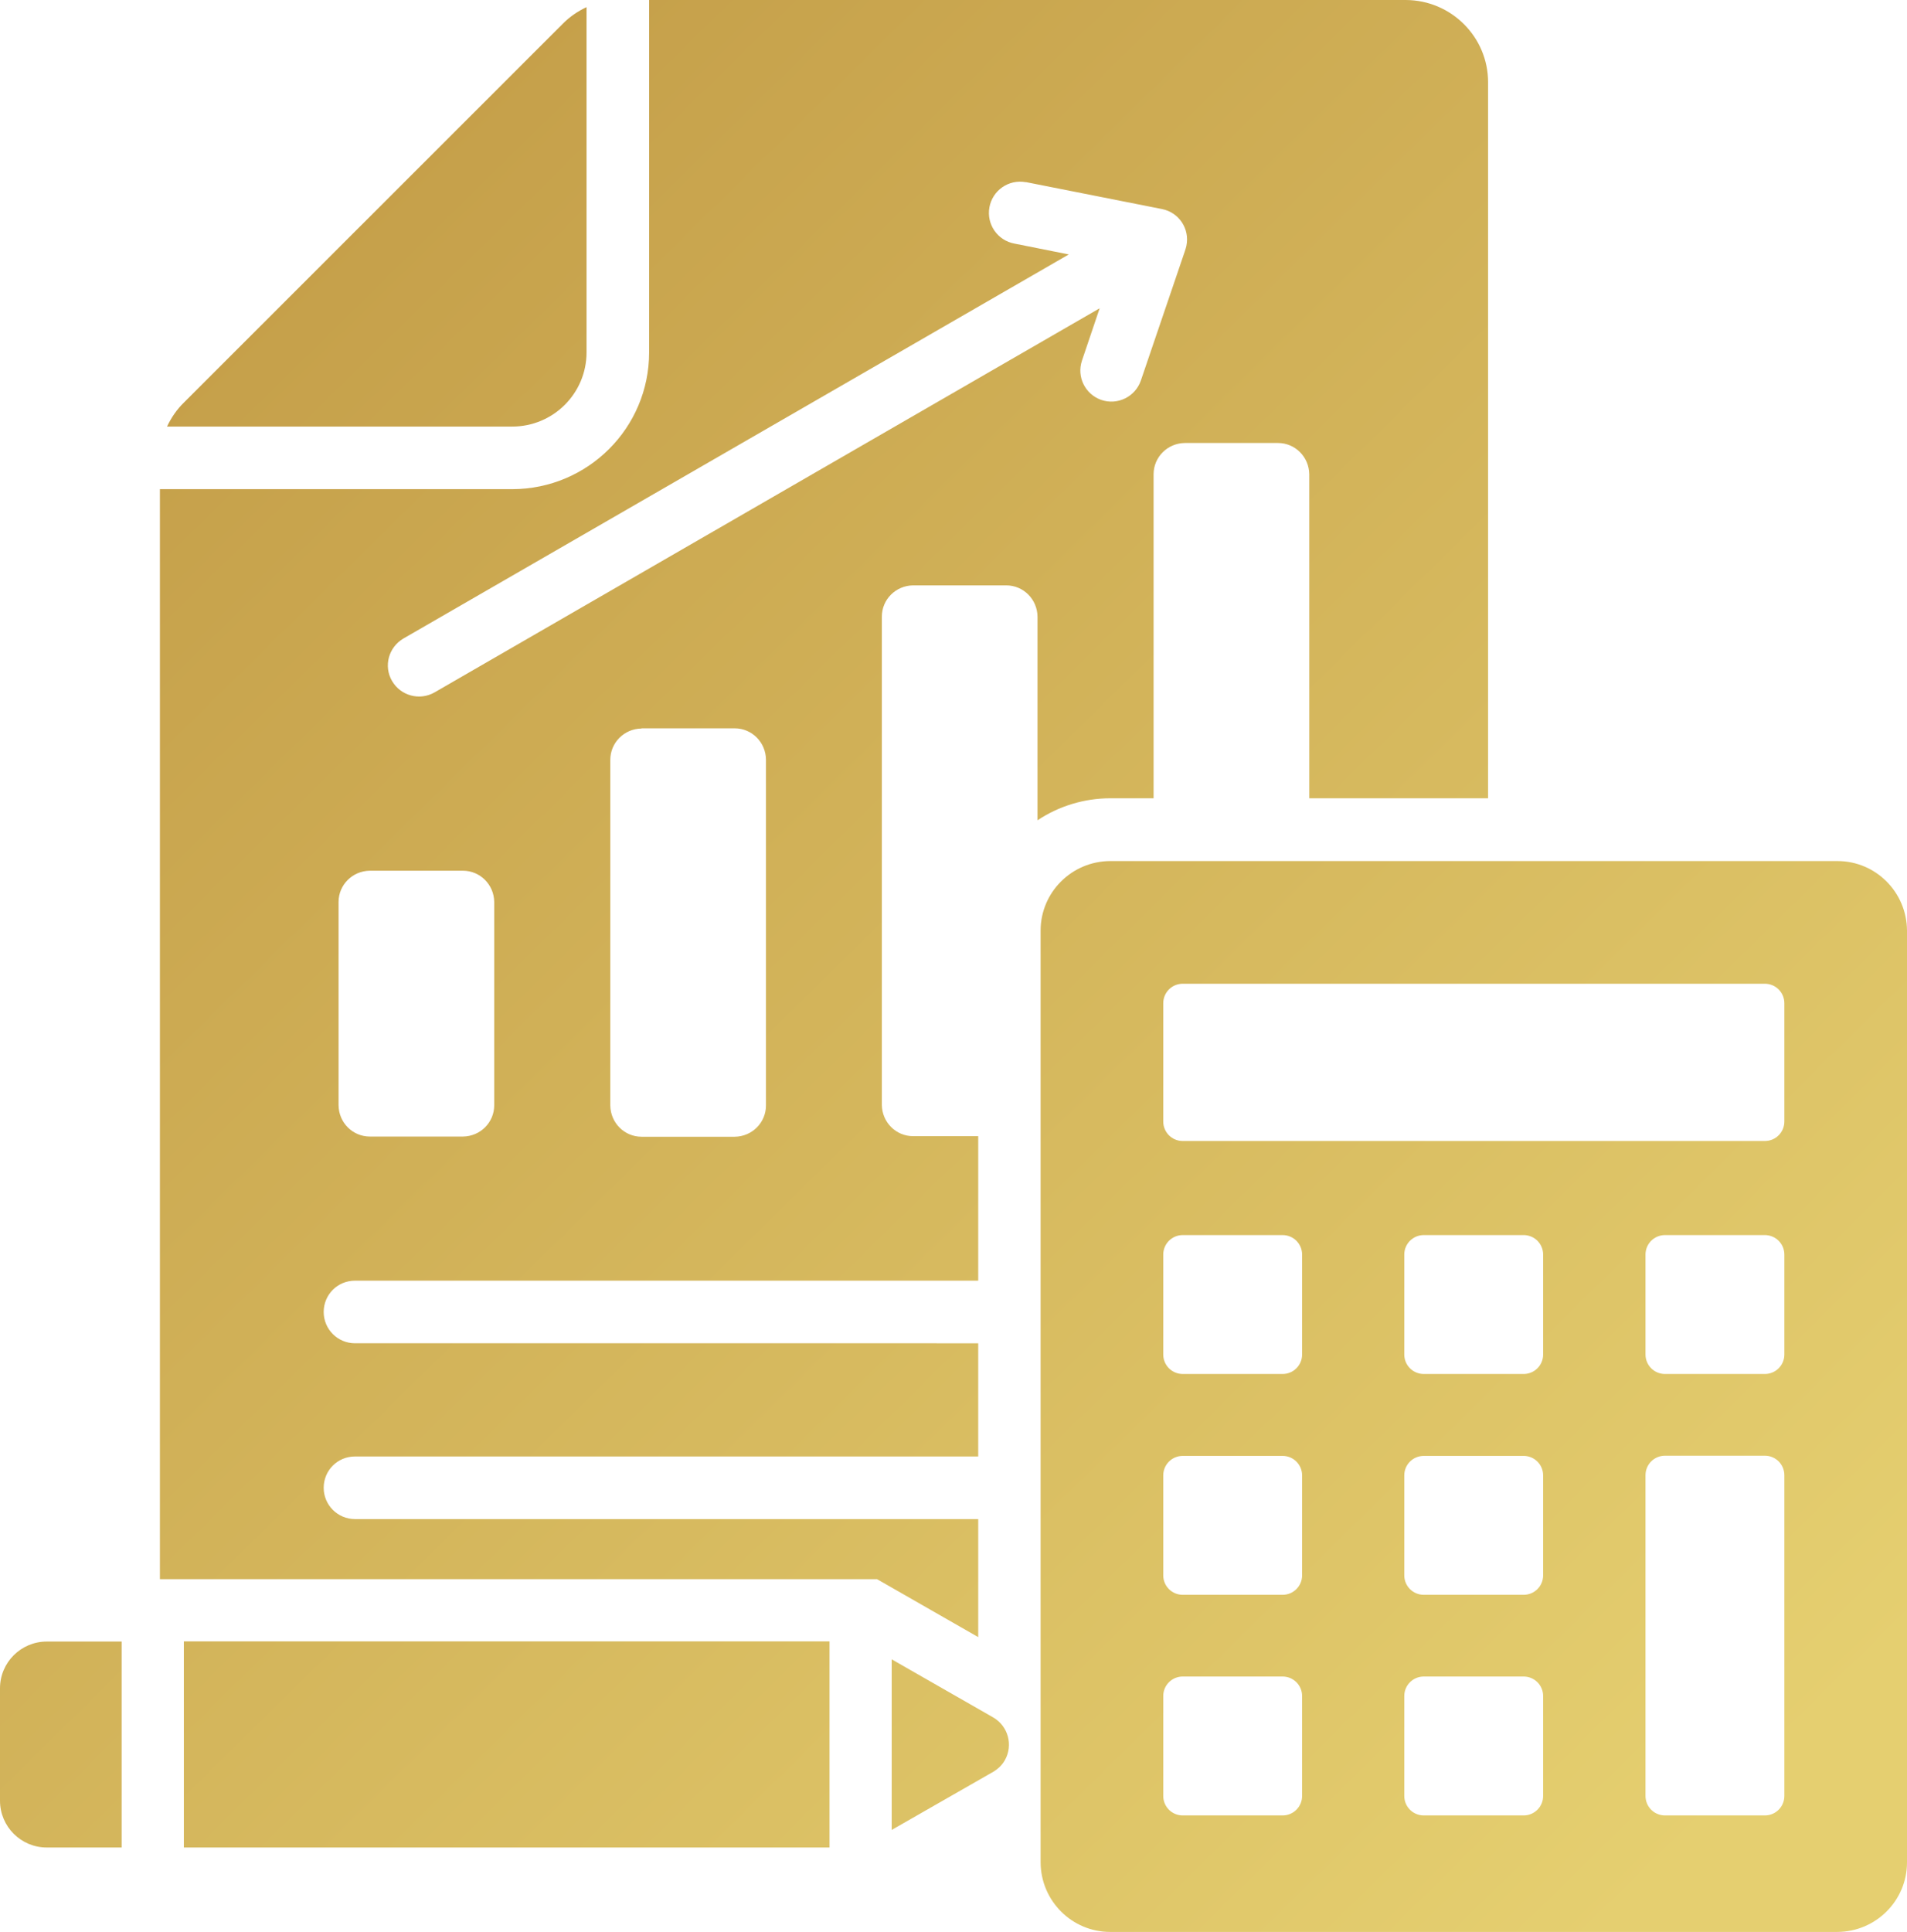
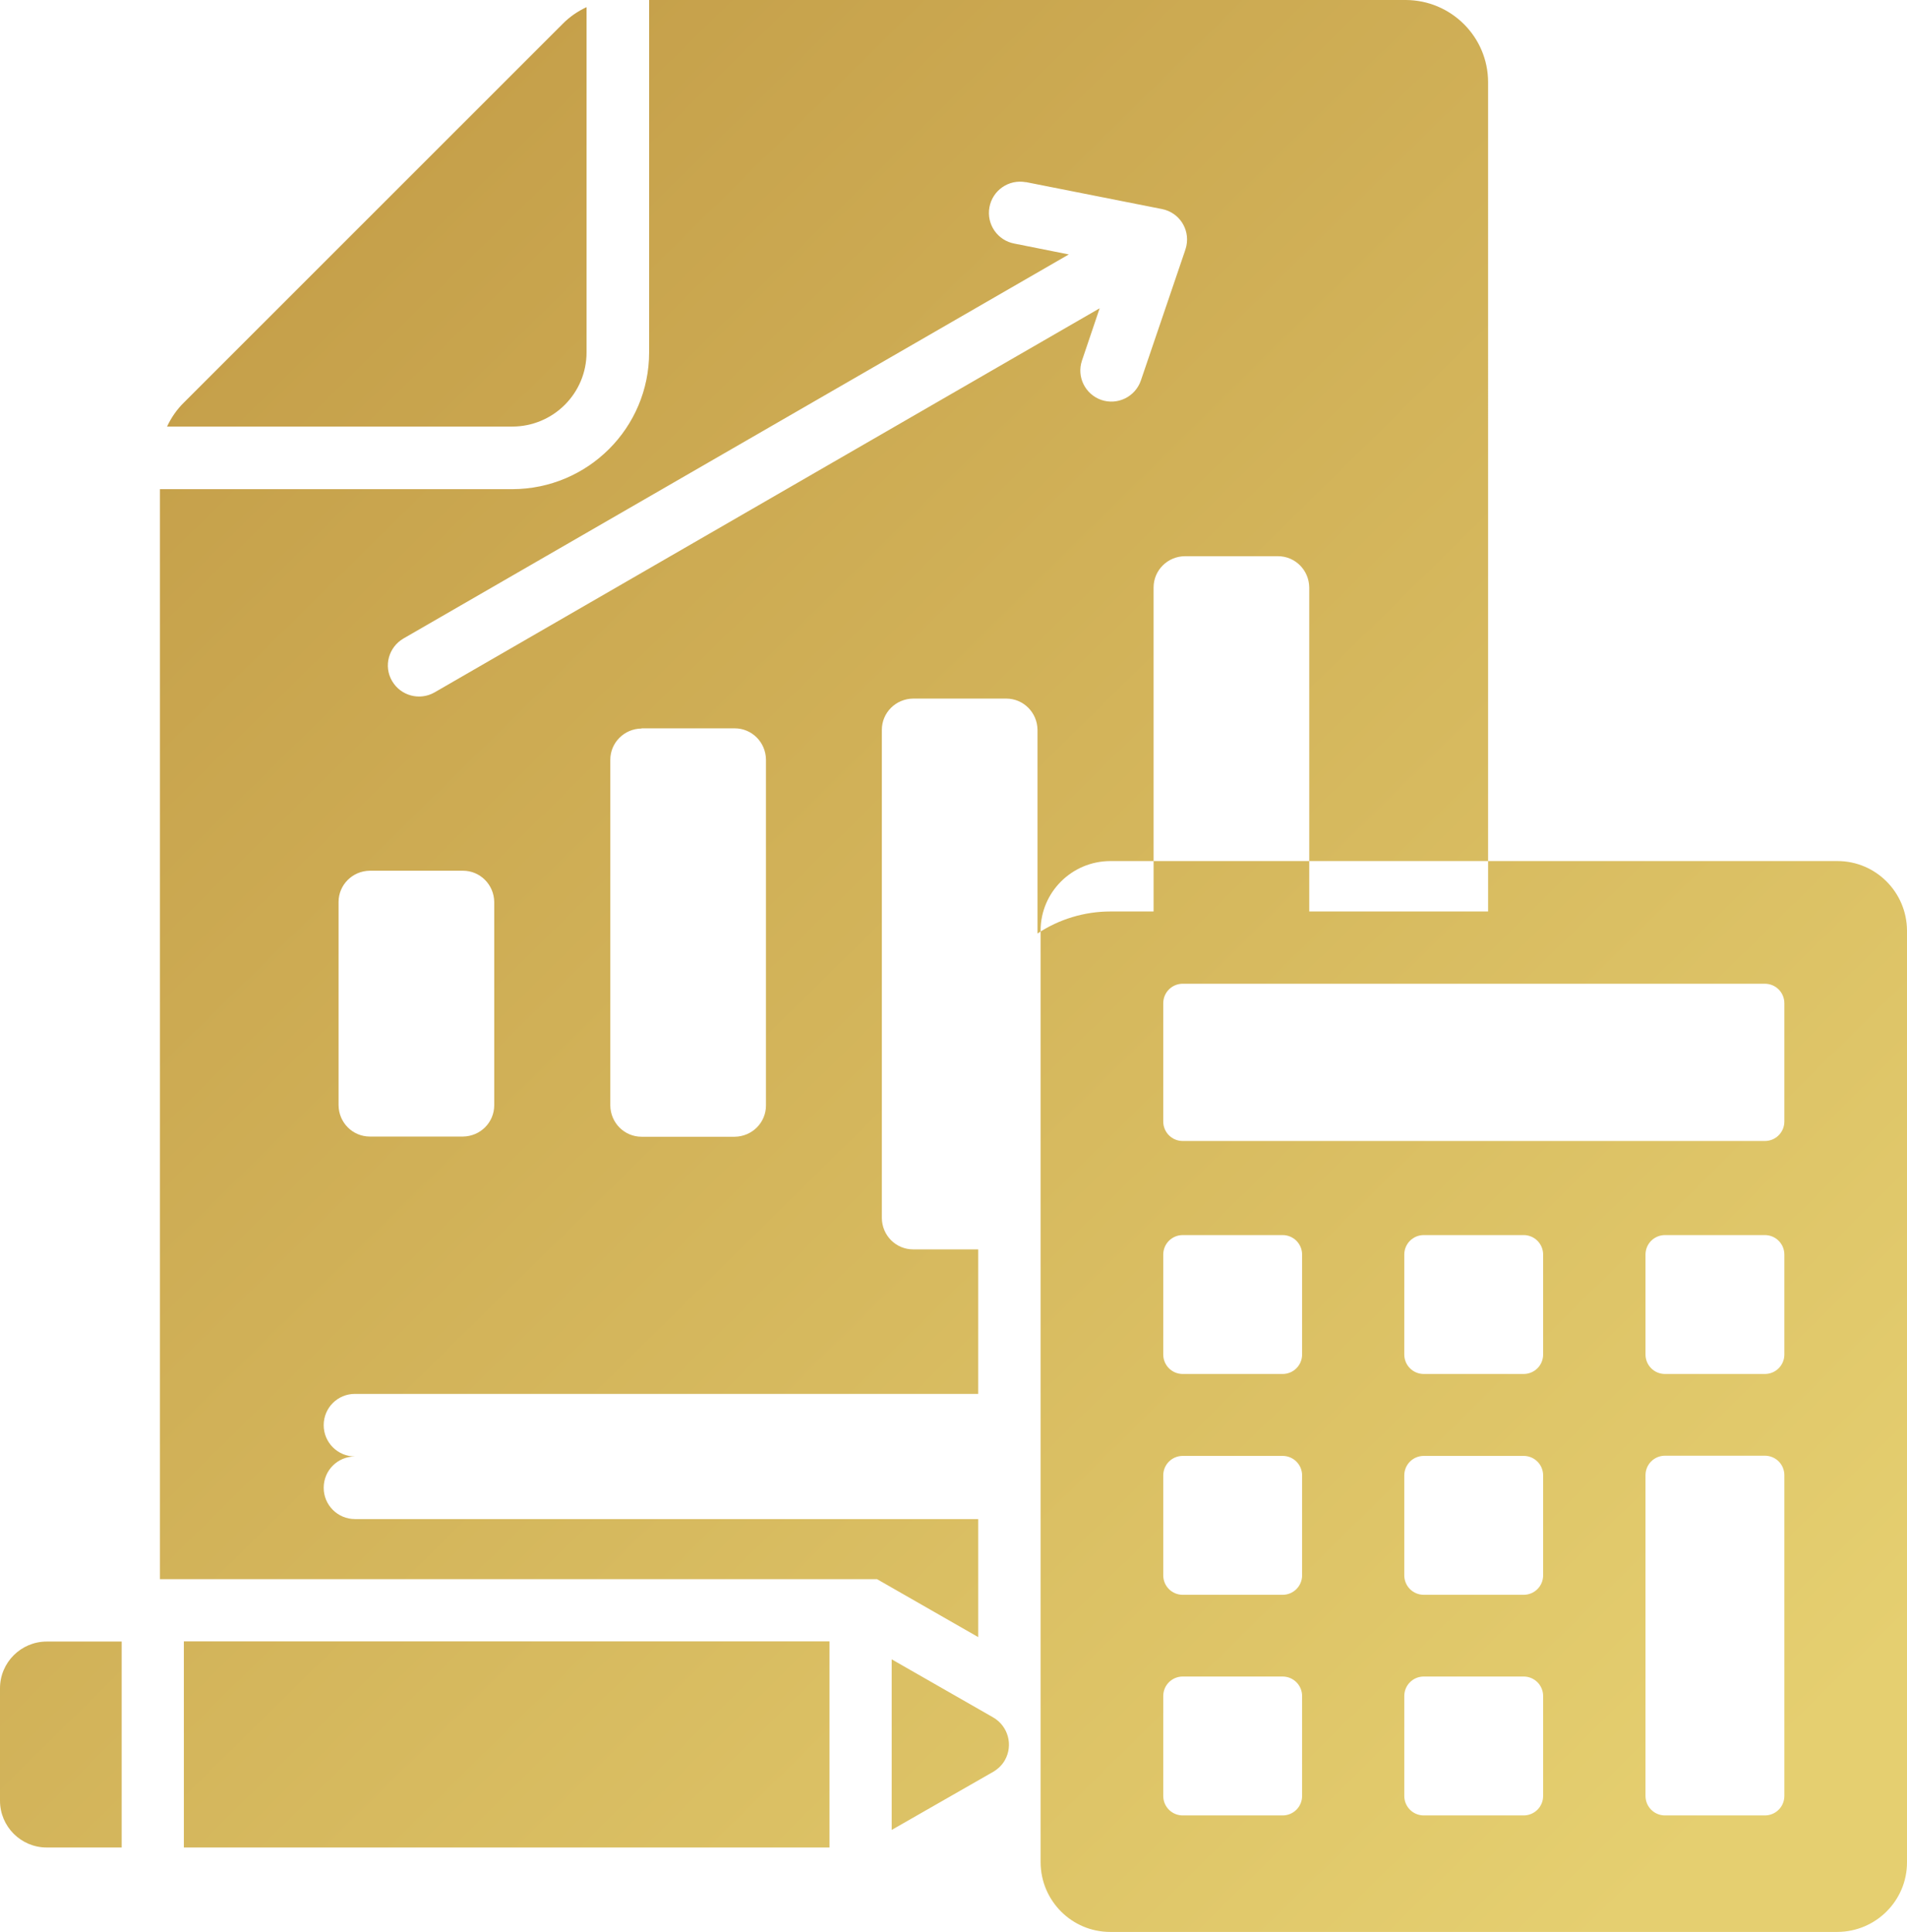
<svg xmlns="http://www.w3.org/2000/svg" id="Layer_1" data-name="Layer 1" viewBox="0 0 98.74 100">
  <defs>
    <style>
      .cls-1 {
        fill: url(#linear-gradient);
        fill-rule: evenodd;
      }
    </style>
    <linearGradient id="linear-gradient" x1=".13" y1="9.35" x2="86.42" y2="97.04" gradientUnits="userSpaceOnUse">
      <stop offset=".02" stop-color="#c29b46" />
      <stop offset="1" stop-color="#e5cf70" />
    </linearGradient>
  </defs>
-   <path class="cls-1" d="M42.95,95.63H9.52v-10.67h33.43v10.67h0ZM57.48,44.57h37.66c1.98,0,3.59,1.61,3.6,3.6v48.23c0,1.98-1.61,3.59-3.6,3.6h-37.66c-1.98,0-3.59-1.61-3.6-3.6v-48.23c0-1.98,1.61-3.59,3.6-3.6h0ZM61.24,50.92c-.56,0-1.01.45-1.01,1.01v6.12c0,.56.45,1.01,1.01,1.01h30.14c.56,0,1.01-.45,1.01-1.01v-6.12c0-.56-.45-1.01-1.01-1.01h-30.14ZM86.21,71.12h5.17c.56,0,1.01-.45,1.01-1.01v-5.17c0-.56-.45-1.01-1.01-1.01h-5.17c-.56,0-1.01.45-1.01,1.01v5.17c0,.56.45,1.01,1.01,1.01h0ZM73.72,71.12h5.17c.56,0,1.01-.45,1.01-1.01v-5.17c0-.56-.45-1.01-1.01-1.01h-5.17c-.56,0-1.01.45-1.01,1.01v5.17c0,.56.45,1.01,1.01,1.01h0ZM61.24,71.12h5.17c.56,0,1.01-.45,1.01-1.01v-5.17c0-.56-.45-1.01-1.01-1.01h-5.17c-.56,0-1.01.45-1.01,1.01v5.17c0,.56.45,1.01,1.01,1.01h0ZM73.72,82.55h5.17c.56,0,1.01-.45,1.01-1.01v-5.17c0-.56-.45-1.01-1.01-1.01h-5.17c-.56,0-1.01.45-1.01,1.01v5.17c0,.56.45,1.01,1.01,1.01h0ZM61.24,82.55h5.17c.56,0,1.01-.45,1.01-1.01v-5.17c0-.56-.45-1.01-1.01-1.01h-5.17c-.56,0-1.01.45-1.01,1.01v5.17c0,.56.45,1.01,1.01,1.01h0ZM86.21,93.97h5.17c.56,0,1.01-.45,1.01-1.01v-16.6c0-.56-.45-1.01-1.01-1.01h-5.17c-.56,0-1.01.45-1.01,1.01v16.6c0,.56.45,1.01,1.01,1.01h0ZM73.72,93.97h5.17c.56,0,1.01-.45,1.01-1.01v-5.17c0-.56-.45-1.01-1.01-1.01h-5.17c-.56,0-1.01.45-1.01,1.01v5.17c0,.56.45,1.01,1.01,1.01h0ZM61.24,93.97h5.17c.56,0,1.01-.45,1.01-1.01v-5.17c0-.56-.45-1.01-1.01-1.01h-5.17c-.56,0-1.01.45-1.01,1.01v5.17c0,.56.45,1.01,1.01,1.01h0ZM50.65,84.73v-6.1H18.38c-.89,0-1.62-.72-1.62-1.62s.72-1.62,1.62-1.62h32.27v-5.86H18.38c-.89,0-1.62-.72-1.62-1.62s.72-1.62,1.62-1.62h32.27v-7.48h-3.37c-.89,0-1.61-.72-1.62-1.62v-25.27c0-.89.72-1.61,1.62-1.62h4.82c.89,0,1.61.72,1.62,1.62v10.54c1.11-.74,2.43-1.14,3.77-1.14h2.24v-16.77c0-.89.72-1.61,1.62-1.62h4.82c.89,0,1.61.72,1.62,1.62v16.77h9.26V4.26c0-2.35-1.91-4.25-4.26-4.26h-39.18v18.24c0,3.91-3.17,7.07-7.08,7.08H8.28v56.42h37.13l5.24,3h0ZM29.12,1.25c.36-.37.78-.66,1.25-.88v17.87c0,2.12-1.72,3.84-3.85,3.84H8.65c.22-.47.51-.89.88-1.25L29.12,1.25ZM56.95,15.95l-34.45,19.89c-.77.44-1.75.18-2.2-.59s-.18-1.75.59-2.2h0L55.34,13.17l-2.81-.56c-.88-.16-1.46-1-1.3-1.88.16-.88,1-1.46,1.88-1.3.01,0,.02,0,.03,0l7.02,1.39c.88.17,1.45,1.02,1.27,1.9-.02.09-.05.19-.08.28l-2.28,6.7c-.29.84-1.21,1.29-2.05,1-.83-.29-1.28-1.19-1-2.03l.92-2.72h0ZM19.15,45.07h4.82c.89,0,1.61.72,1.62,1.62v10.52c0,.89-.72,1.61-1.62,1.62h-4.82c-.89,0-1.61-.72-1.62-1.62v-10.52c0-.89.72-1.61,1.62-1.62ZM33.22,37.7h4.82c.89,0,1.61.72,1.62,1.62v17.9c0,.89-.72,1.61-1.62,1.62h-4.82c-.89,0-1.61-.72-1.62-1.62v-17.89c0-.89.72-1.61,1.62-1.62h0ZM46.17,85.89l5.26,3.01c.77.45,1.04,1.43.6,2.21-.14.25-.35.45-.6.6l-5.26,3.01v-8.82h0ZM6.3,95.63h-3.88c-1.34,0-2.42-1.09-2.42-2.42v-5.82c0-1.34,1.09-2.42,2.42-2.42h3.88v10.67Z" />
+   <path class="cls-1" d="M42.95,95.63H9.52v-10.67h33.43v10.67h0ZM57.48,44.57h37.66c1.98,0,3.59,1.61,3.6,3.6v48.23c0,1.98-1.61,3.59-3.6,3.6h-37.66c-1.98,0-3.59-1.61-3.6-3.6v-48.23c0-1.98,1.61-3.59,3.6-3.6h0ZM61.24,50.92c-.56,0-1.01.45-1.01,1.01v6.12c0,.56.45,1.01,1.01,1.01h30.14c.56,0,1.01-.45,1.01-1.01v-6.12c0-.56-.45-1.01-1.01-1.01h-30.14ZM86.21,71.12h5.17c.56,0,1.01-.45,1.01-1.01v-5.17c0-.56-.45-1.01-1.01-1.01h-5.17c-.56,0-1.01.45-1.01,1.01v5.17c0,.56.45,1.01,1.01,1.01h0ZM73.72,71.12h5.17c.56,0,1.01-.45,1.01-1.01v-5.17c0-.56-.45-1.01-1.01-1.01h-5.17c-.56,0-1.01.45-1.01,1.01v5.17c0,.56.45,1.01,1.01,1.01h0ZM61.24,71.12h5.17c.56,0,1.01-.45,1.01-1.01v-5.17c0-.56-.45-1.01-1.01-1.01h-5.17c-.56,0-1.01.45-1.01,1.01v5.17c0,.56.45,1.01,1.01,1.01h0ZM73.72,82.55h5.17c.56,0,1.01-.45,1.01-1.01v-5.17c0-.56-.45-1.01-1.01-1.01h-5.17c-.56,0-1.01.45-1.01,1.01v5.17c0,.56.45,1.01,1.01,1.01h0ZM61.24,82.55h5.17c.56,0,1.01-.45,1.01-1.01v-5.17c0-.56-.45-1.01-1.01-1.01h-5.17c-.56,0-1.01.45-1.01,1.01v5.17c0,.56.45,1.01,1.01,1.01h0ZM86.21,93.97h5.17c.56,0,1.01-.45,1.01-1.01v-16.6c0-.56-.45-1.01-1.01-1.01h-5.17c-.56,0-1.01.45-1.01,1.01v16.6c0,.56.45,1.01,1.01,1.01h0ZM73.72,93.97h5.17c.56,0,1.01-.45,1.01-1.01v-5.17c0-.56-.45-1.01-1.01-1.01h-5.17c-.56,0-1.01.45-1.01,1.01v5.17c0,.56.45,1.01,1.01,1.01h0ZM61.24,93.97h5.17c.56,0,1.01-.45,1.01-1.01v-5.17c0-.56-.45-1.01-1.01-1.01h-5.17c-.56,0-1.01.45-1.01,1.01v5.17c0,.56.45,1.01,1.01,1.01h0ZM50.65,84.73v-6.1H18.38c-.89,0-1.62-.72-1.62-1.62s.72-1.62,1.62-1.62h32.27H18.38c-.89,0-1.62-.72-1.62-1.62s.72-1.62,1.62-1.62h32.27v-7.48h-3.37c-.89,0-1.61-.72-1.62-1.62v-25.27c0-.89.72-1.61,1.62-1.62h4.82c.89,0,1.61.72,1.62,1.62v10.54c1.11-.74,2.43-1.14,3.77-1.14h2.24v-16.77c0-.89.72-1.61,1.62-1.62h4.82c.89,0,1.61.72,1.62,1.62v16.77h9.26V4.26c0-2.35-1.91-4.25-4.26-4.26h-39.18v18.24c0,3.91-3.17,7.07-7.08,7.08H8.28v56.42h37.13l5.24,3h0ZM29.12,1.25c.36-.37.78-.66,1.25-.88v17.87c0,2.12-1.72,3.84-3.85,3.84H8.65c.22-.47.51-.89.88-1.25L29.12,1.25ZM56.95,15.95l-34.45,19.89c-.77.44-1.75.18-2.2-.59s-.18-1.75.59-2.2h0L55.34,13.17l-2.81-.56c-.88-.16-1.46-1-1.3-1.88.16-.88,1-1.46,1.88-1.3.01,0,.02,0,.03,0l7.02,1.39c.88.17,1.45,1.02,1.27,1.9-.02.09-.05.19-.08.28l-2.28,6.7c-.29.84-1.21,1.29-2.05,1-.83-.29-1.28-1.19-1-2.03l.92-2.72h0ZM19.15,45.07h4.82c.89,0,1.61.72,1.62,1.62v10.52c0,.89-.72,1.61-1.62,1.62h-4.82c-.89,0-1.61-.72-1.62-1.62v-10.52c0-.89.72-1.61,1.62-1.62ZM33.22,37.7h4.82c.89,0,1.61.72,1.62,1.62v17.9c0,.89-.72,1.61-1.62,1.62h-4.82c-.89,0-1.61-.72-1.62-1.62v-17.89c0-.89.72-1.61,1.62-1.62h0ZM46.17,85.89l5.26,3.01c.77.45,1.04,1.43.6,2.21-.14.25-.35.45-.6.6l-5.26,3.01v-8.82h0ZM6.3,95.63h-3.88c-1.34,0-2.42-1.09-2.42-2.42v-5.82c0-1.34,1.09-2.42,2.42-2.42h3.88v10.67Z" />
</svg>